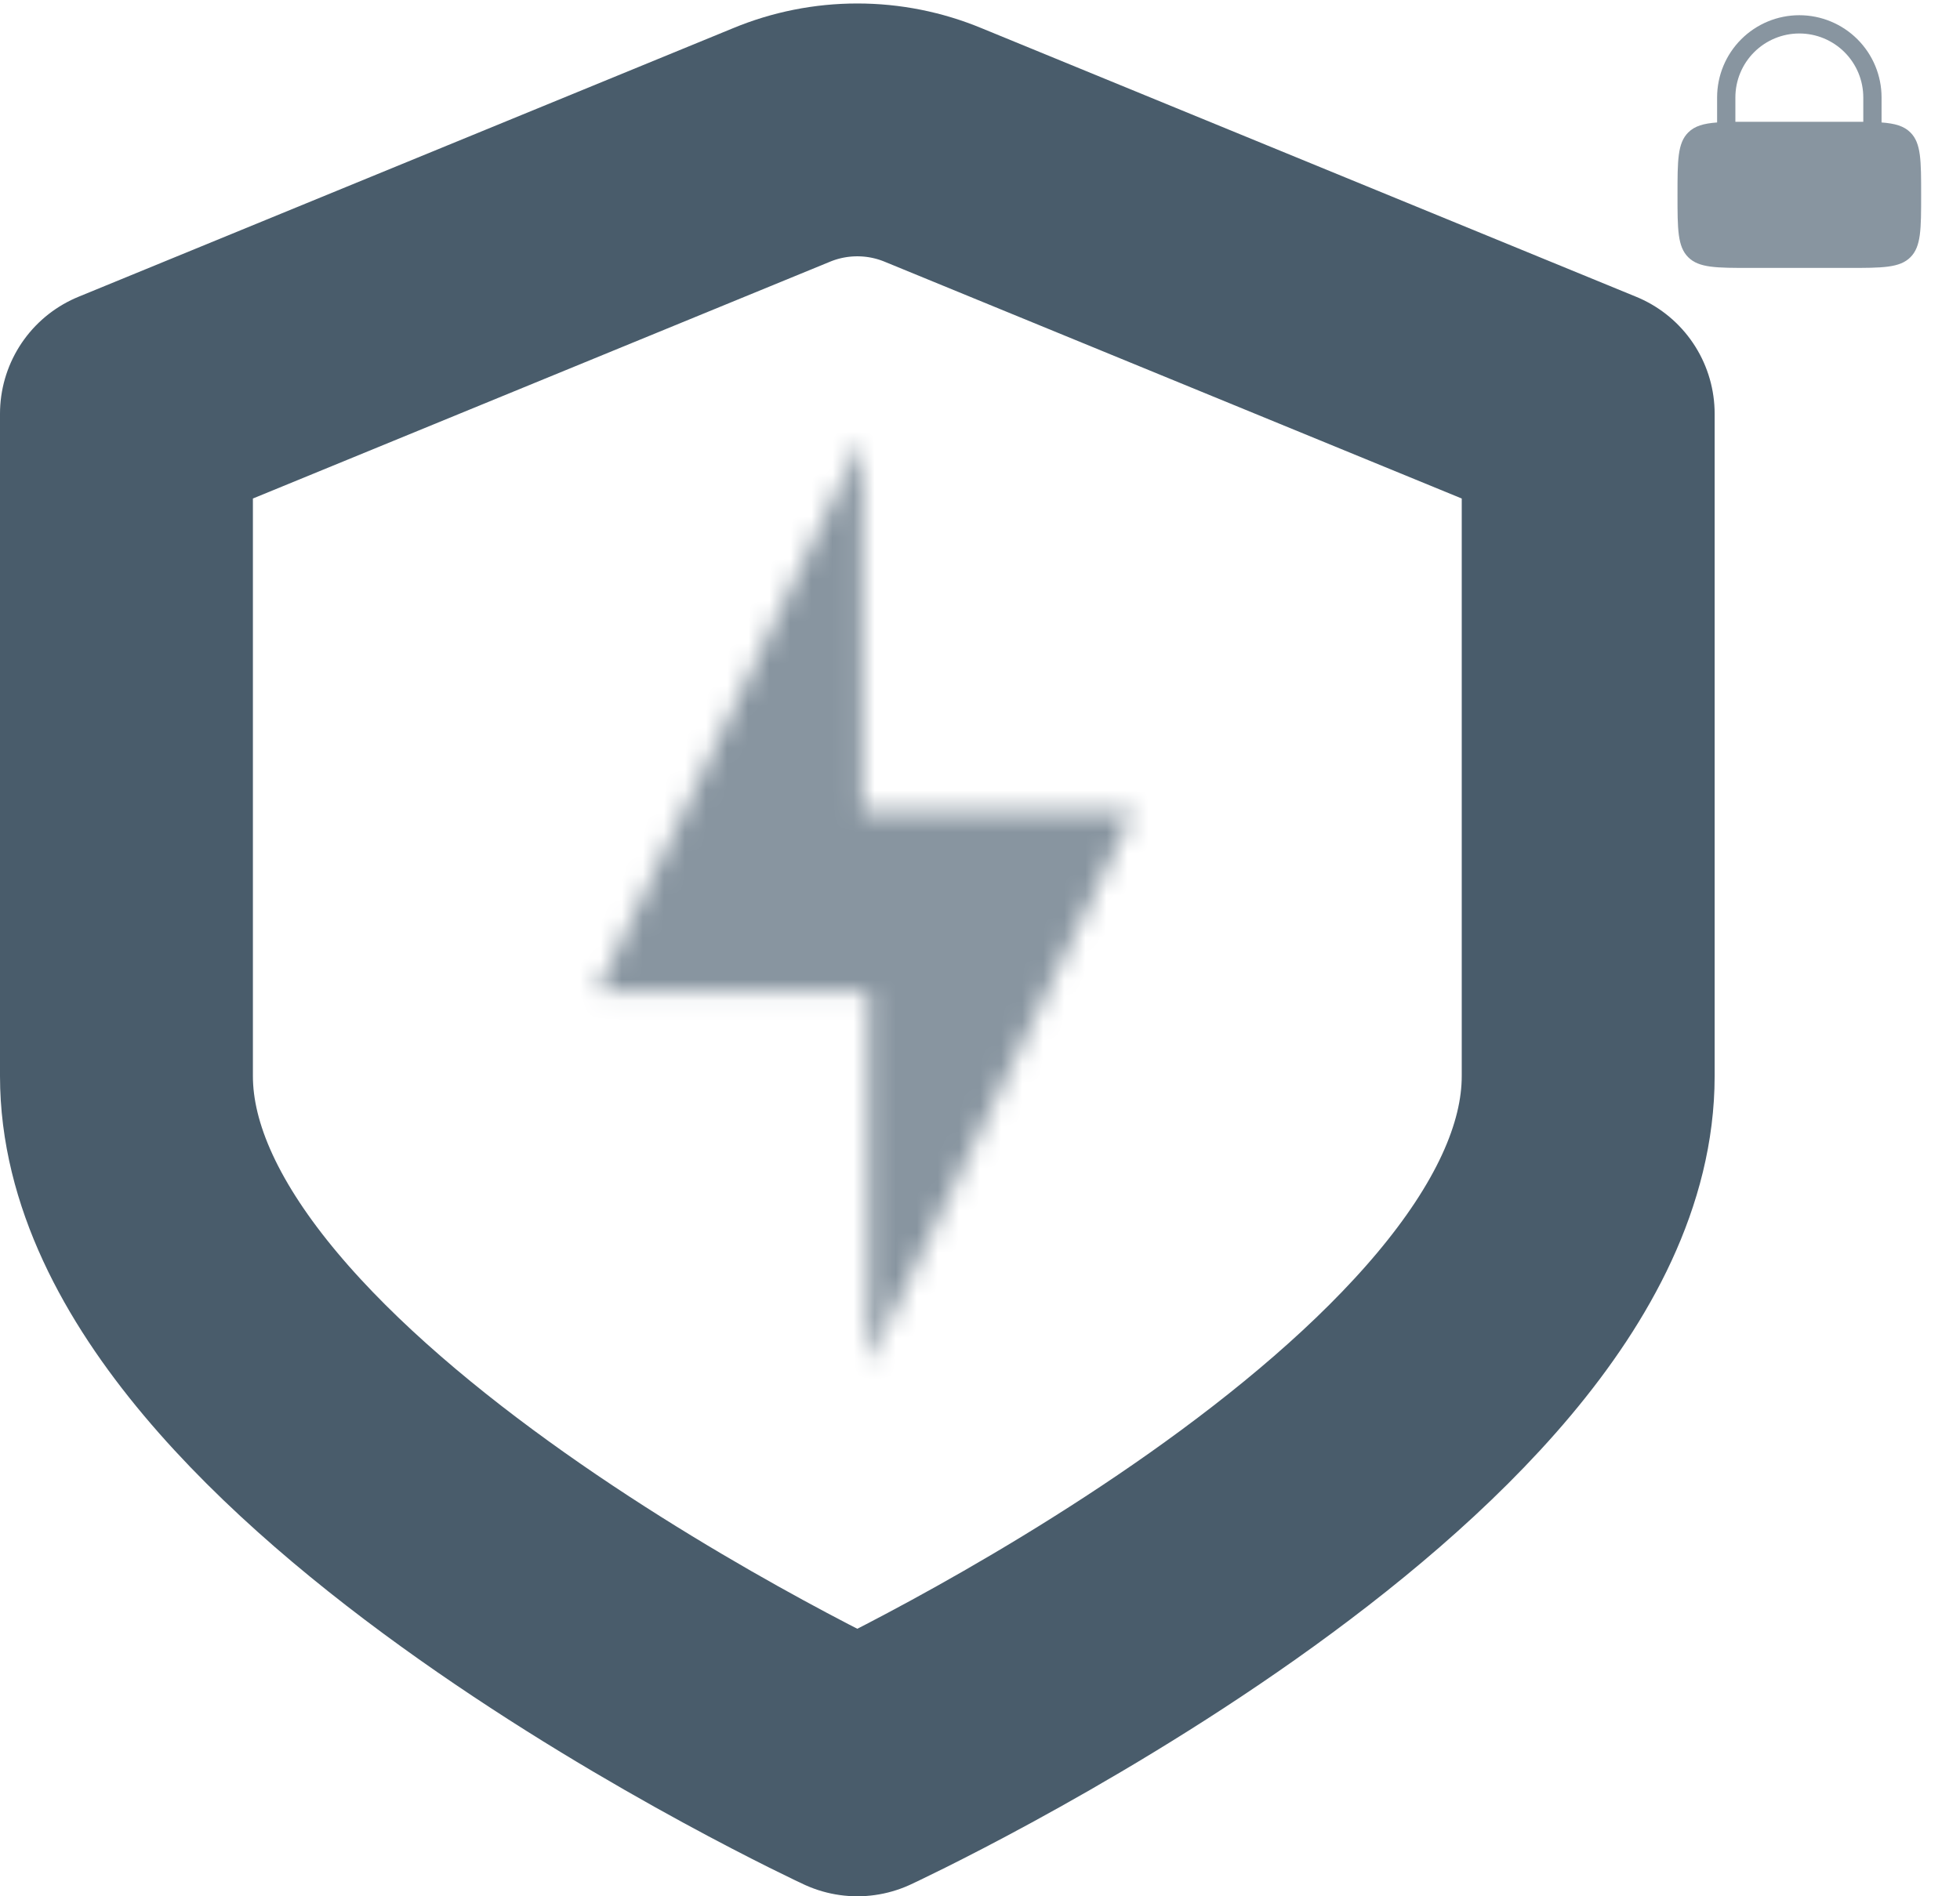
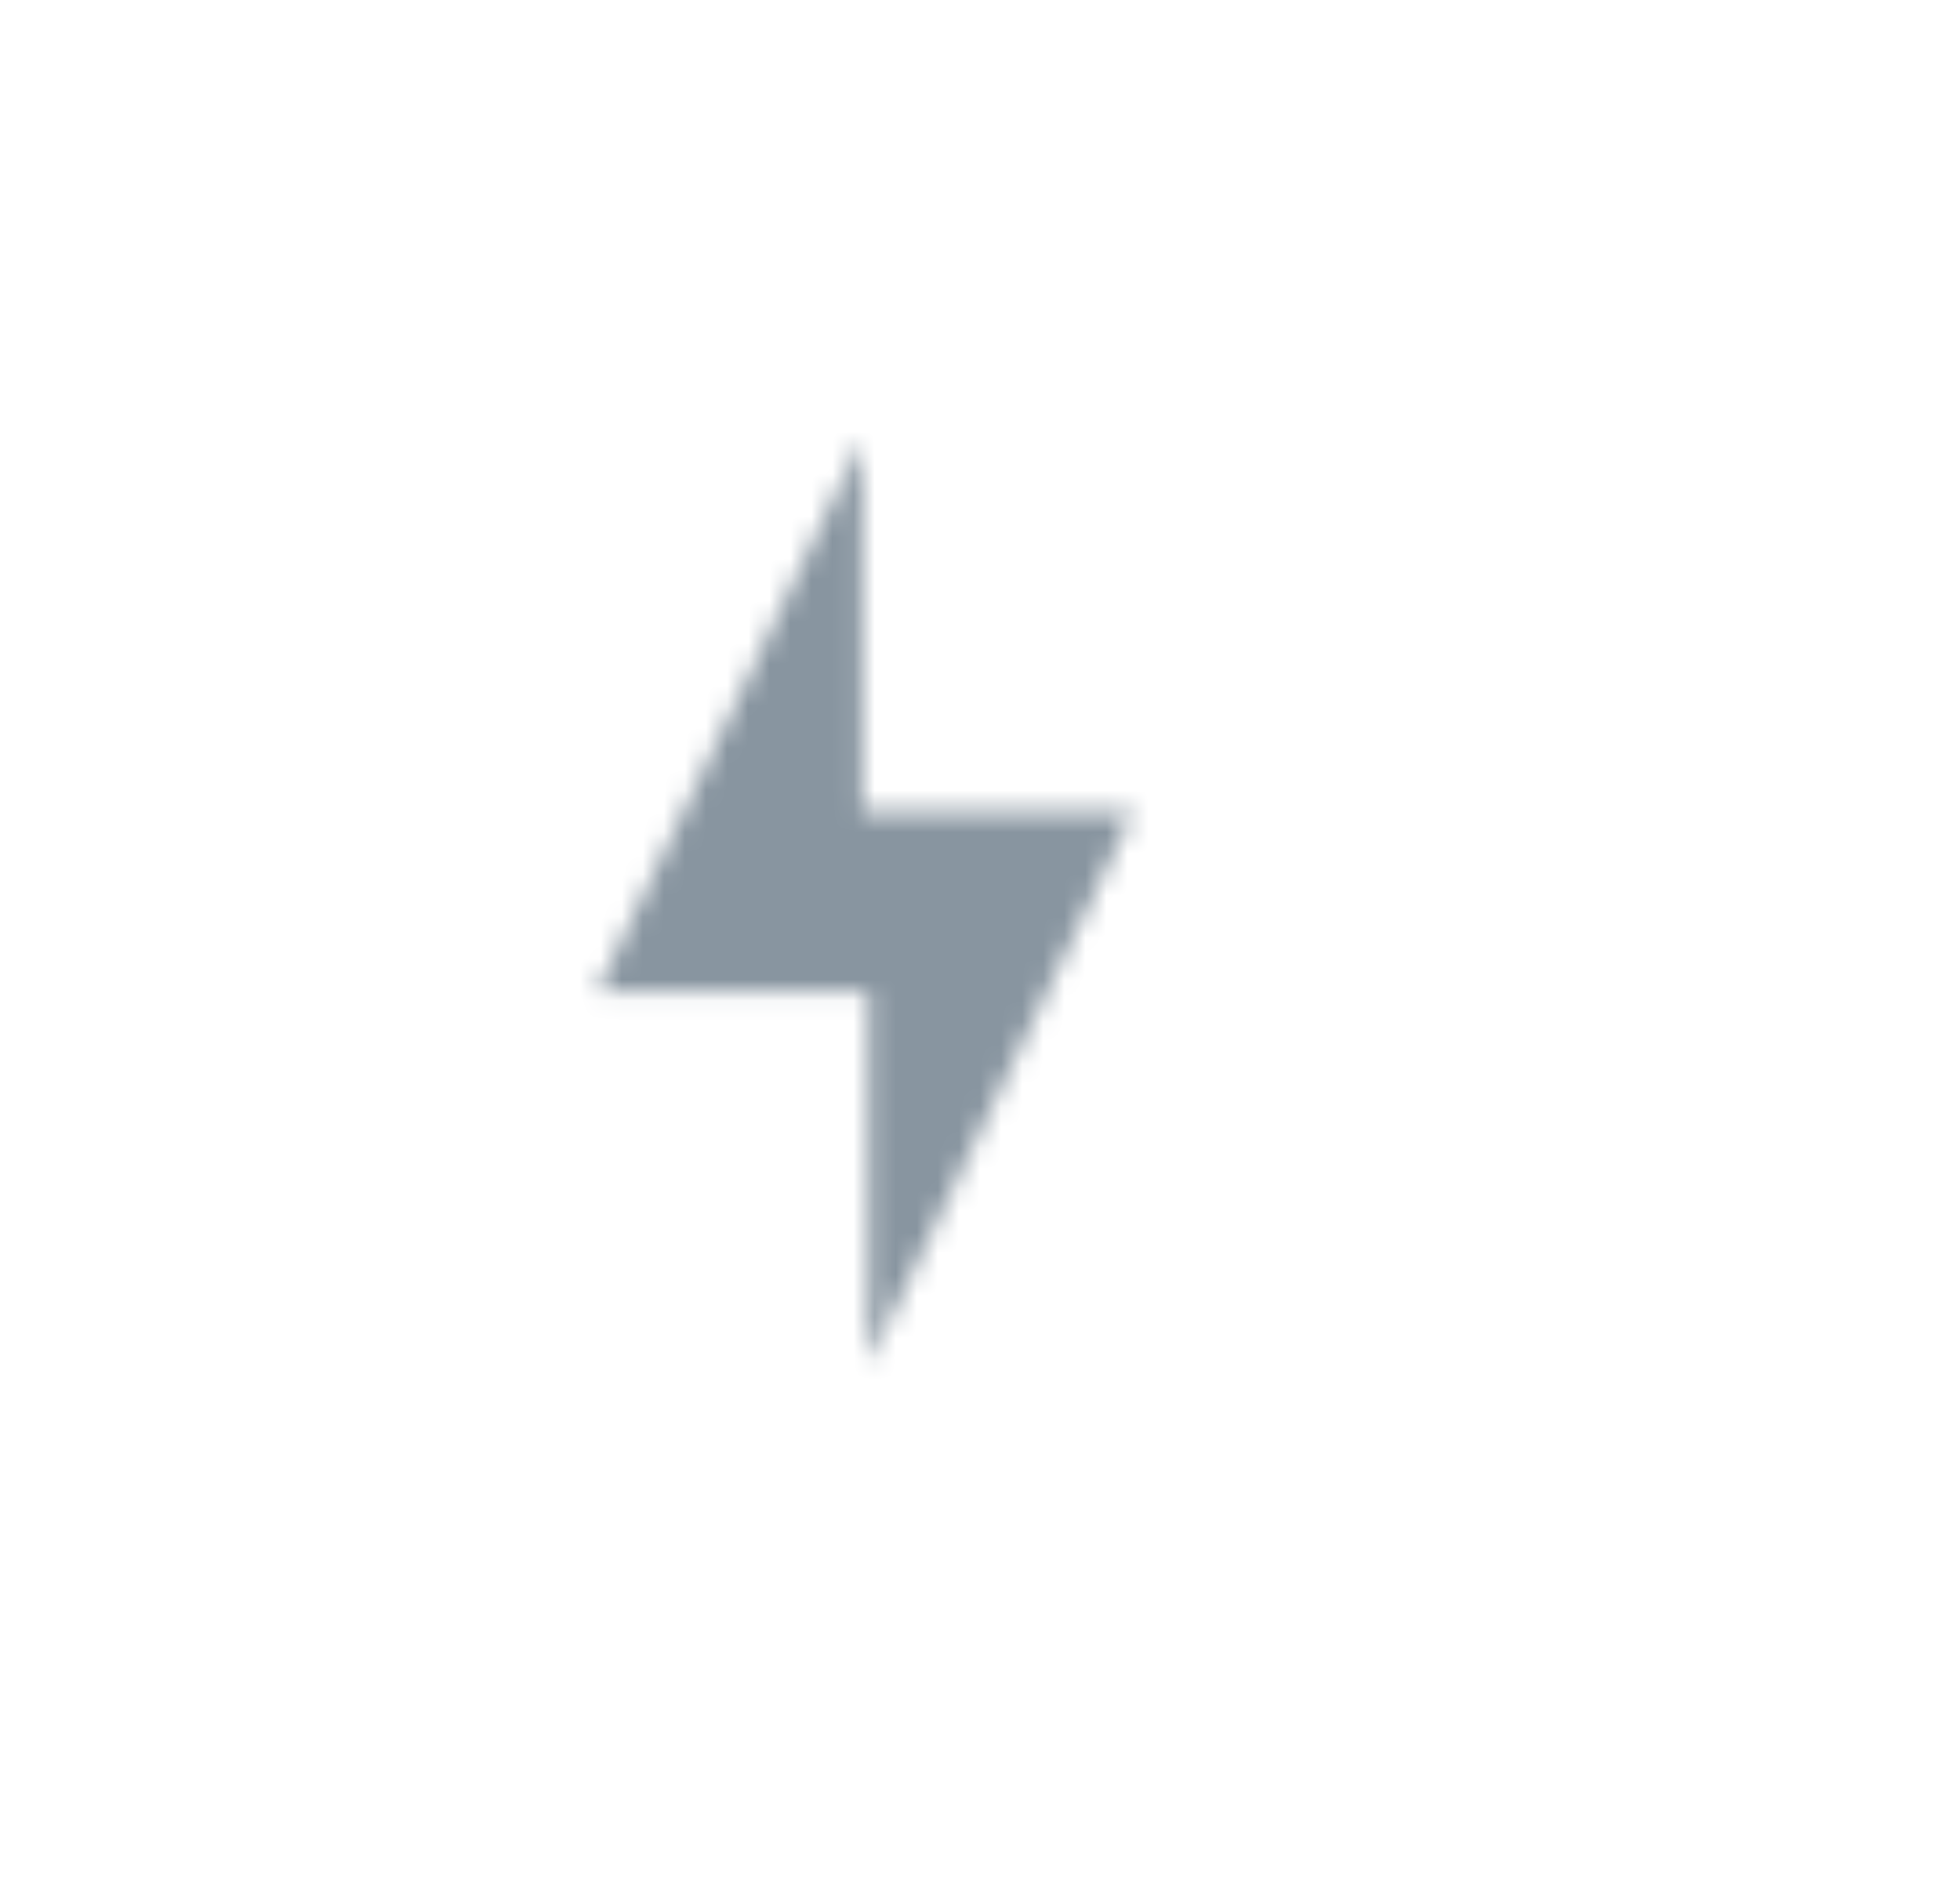
<svg xmlns="http://www.w3.org/2000/svg" width="93" height="90" viewBox="0 0 93 90" fill="none">
-   <path fill-rule="evenodd" clip-rule="evenodd" d="M81.475 5.812V4.624C81.475 3.589 81.886 2.597 82.618 1.865C83.349 1.134 84.341 0.722 85.376 0.722C86.411 0.722 87.403 1.134 88.135 1.865C88.867 2.597 89.278 3.589 89.278 4.624V5.812C89.922 5.86 90.341 5.981 90.648 6.288C91.156 6.795 91.156 7.613 91.156 9.248C91.156 10.882 91.156 11.7 90.648 12.208C90.141 12.716 89.323 12.716 87.688 12.716H83.064C81.43 12.716 80.612 12.716 80.104 12.208C79.596 11.7 79.596 10.882 79.596 9.248C79.596 7.613 79.596 6.795 80.104 6.288C80.411 5.981 80.83 5.86 81.475 5.812ZM82.342 4.624C82.342 3.819 82.662 3.047 83.231 2.478C83.8 1.909 84.571 1.589 85.376 1.589C86.181 1.589 86.953 1.909 87.522 2.478C88.091 3.047 88.411 3.819 88.411 4.624V5.782C88.189 5.78 87.949 5.78 87.688 5.78H83.064C82.803 5.78 82.563 5.78 82.342 5.782V4.624Z" fill="#8895A0" />
-   <path d="M37.073 6.884L6 19.637V51.07C6 67.914 40.679 84 40.679 84C40.679 84 75.358 67.914 75.358 51.07V19.637L44.285 6.884C43.142 6.409 41.917 6.165 40.679 6.165C39.441 6.165 38.215 6.409 37.073 6.884Z" stroke="#495C6B" stroke-width="12" stroke-linecap="round" stroke-linejoin="round" />
  <mask id="path-3-inside-1_106_14030" fill="white">
    <path d="M53.78 38.505H40.925V20.807L28.349 47.036H41.204V64.734L53.78 38.505Z" />
  </mask>
  <path d="M53.78 38.505L64.6 43.693C66.383 39.975 66.132 35.602 63.935 32.112C61.738 28.622 57.903 26.505 53.78 26.505V38.505ZM40.925 38.505H28.925C28.925 45.132 34.297 50.505 40.925 50.505V38.505ZM40.925 20.807H52.925C52.925 15.205 49.048 10.348 43.585 9.106C38.122 7.864 32.526 10.567 30.104 15.619L40.925 20.807ZM28.349 47.036L17.528 41.848C15.745 45.566 15.996 49.94 18.193 53.429C20.39 56.919 24.225 59.036 28.349 59.036L28.349 47.036ZM41.204 47.036H53.204C53.204 40.409 47.831 35.036 41.204 35.036V47.036ZM41.204 64.734H29.204C29.204 70.336 33.08 75.193 38.544 76.435C44.007 77.677 49.602 74.974 52.024 69.922L41.204 64.734ZM53.78 26.505H40.925V50.505H53.78V26.505ZM52.925 38.505V20.807H28.925V38.505H52.925ZM30.104 15.619L17.528 41.848L39.169 52.224L51.745 25.995L30.104 15.619ZM28.349 59.036H41.204V35.036H28.349V59.036ZM29.204 47.036V64.734H53.204V47.036H29.204ZM52.024 69.922L64.6 43.693L42.959 33.317L30.383 59.546L52.024 69.922Z" fill="#8895A0" mask="url(#path-3-inside-1_106_14030)" />
</svg>